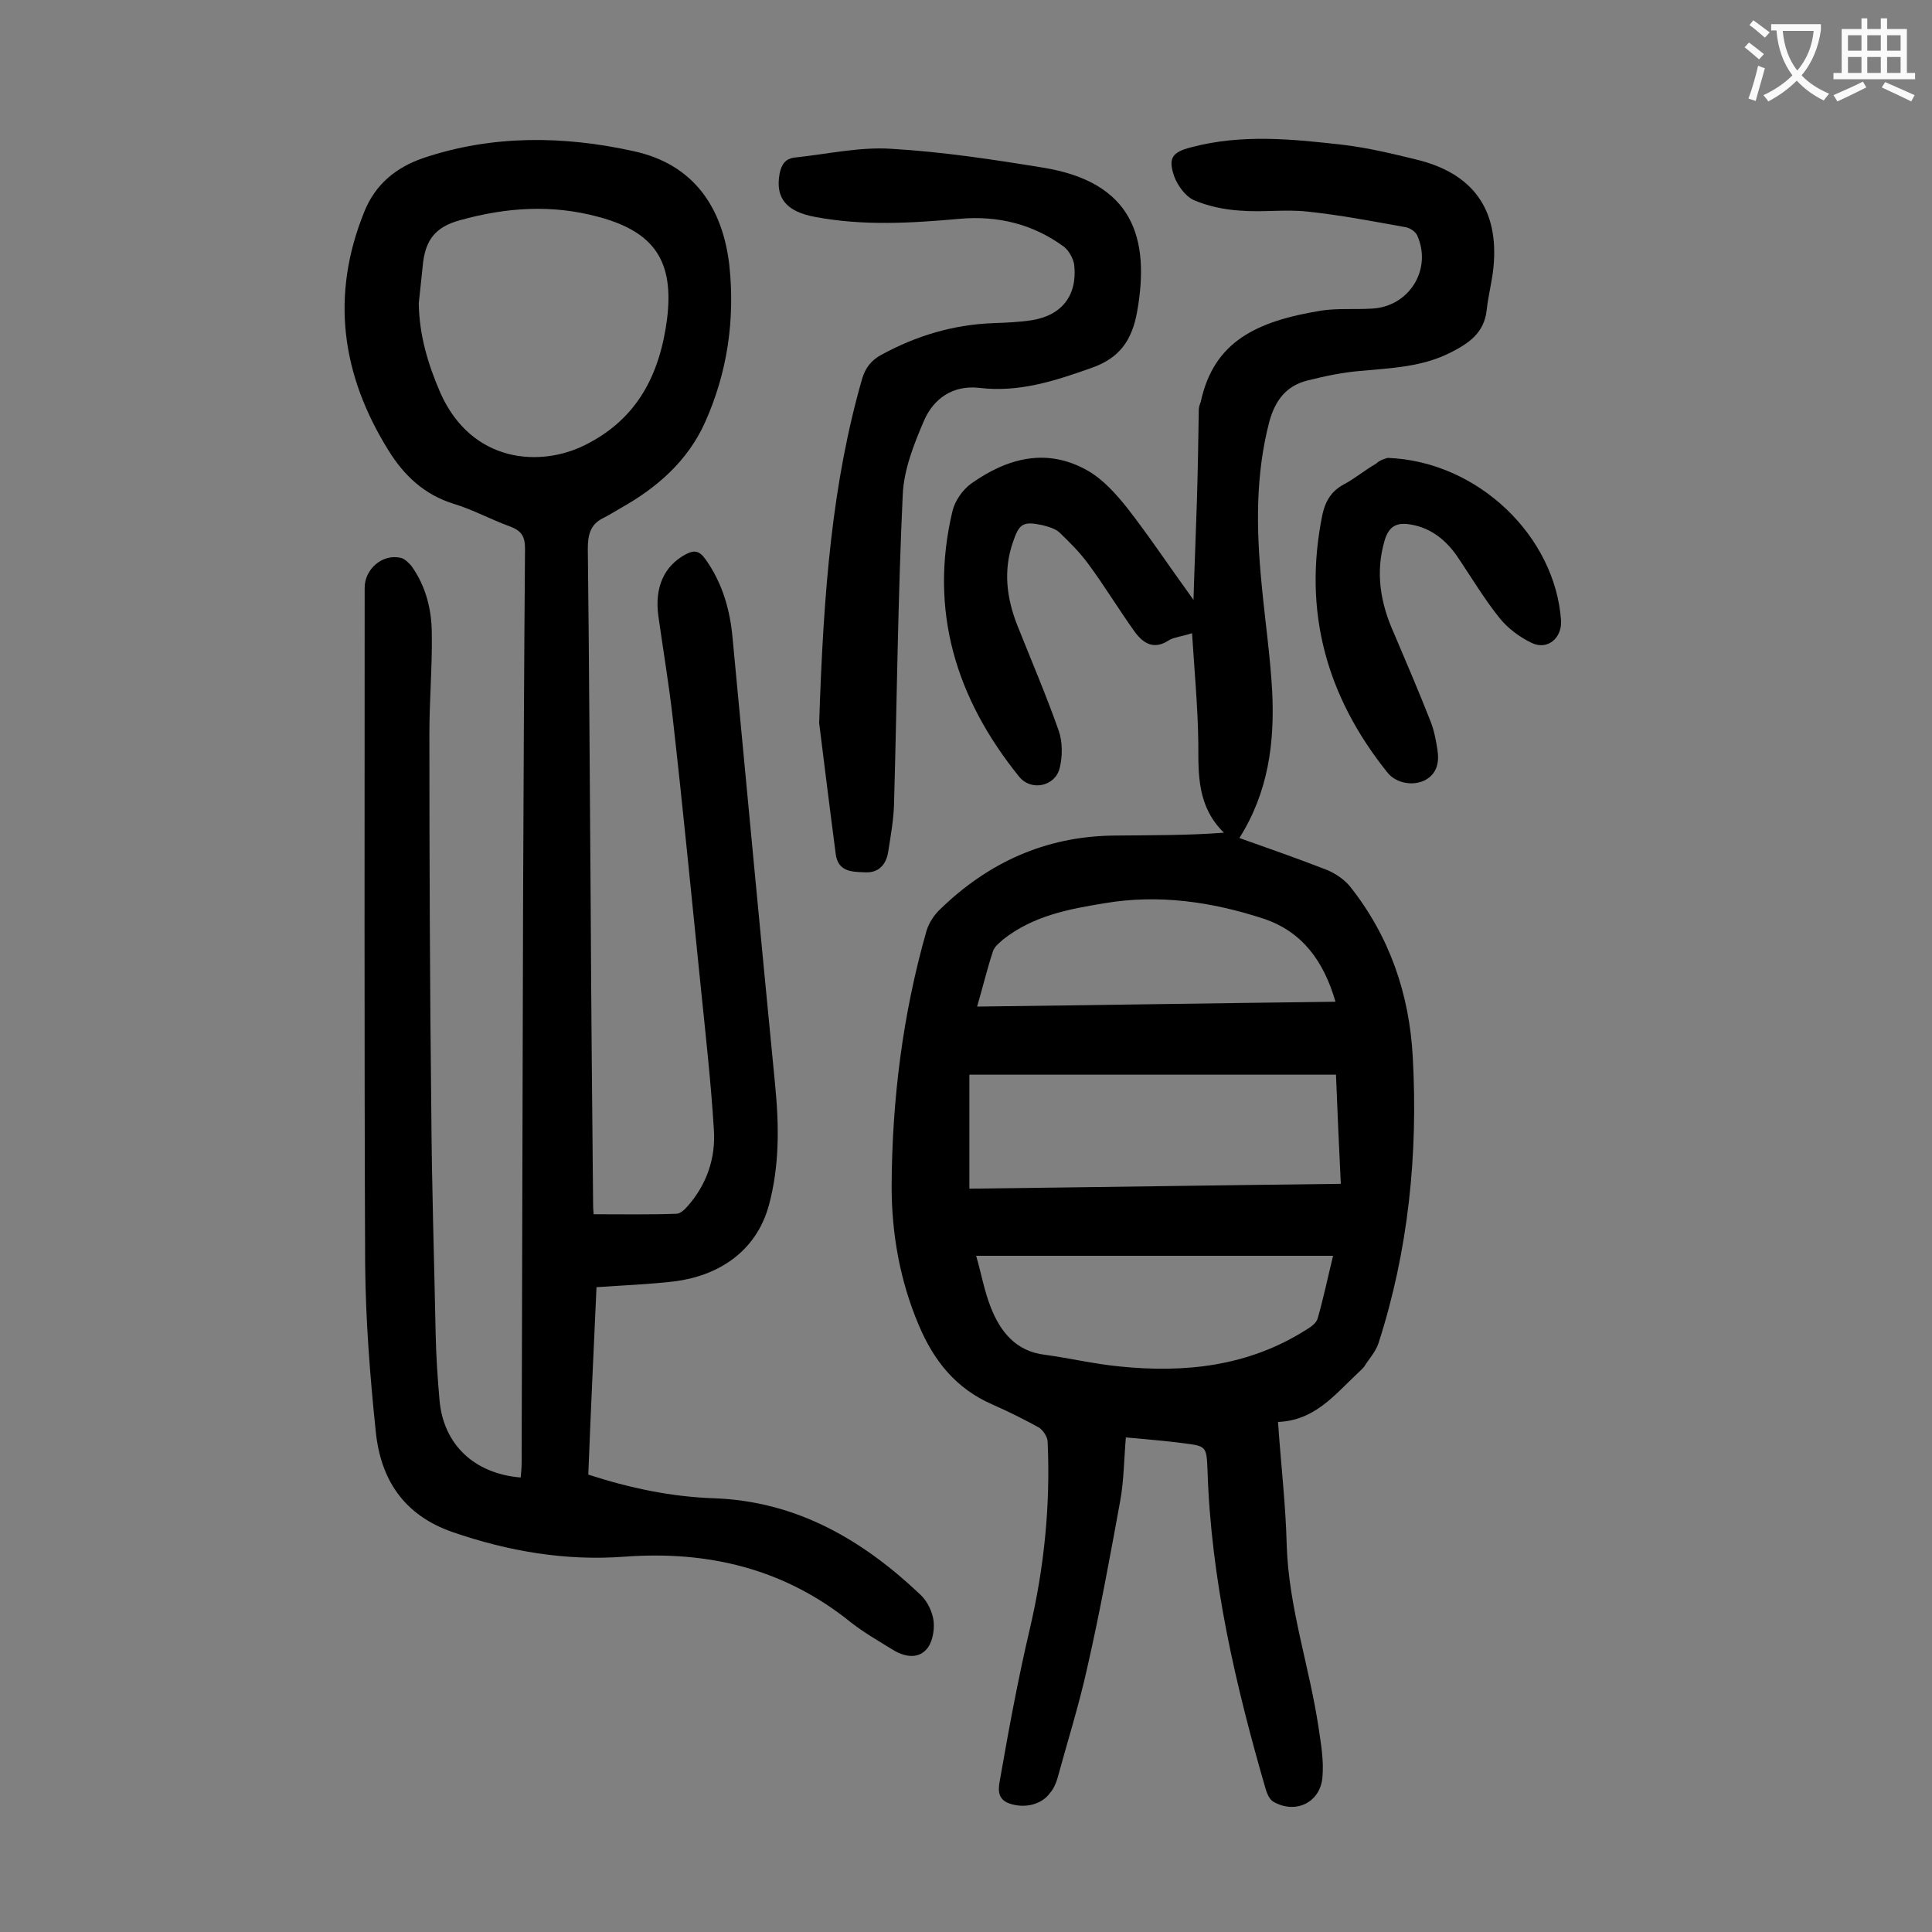
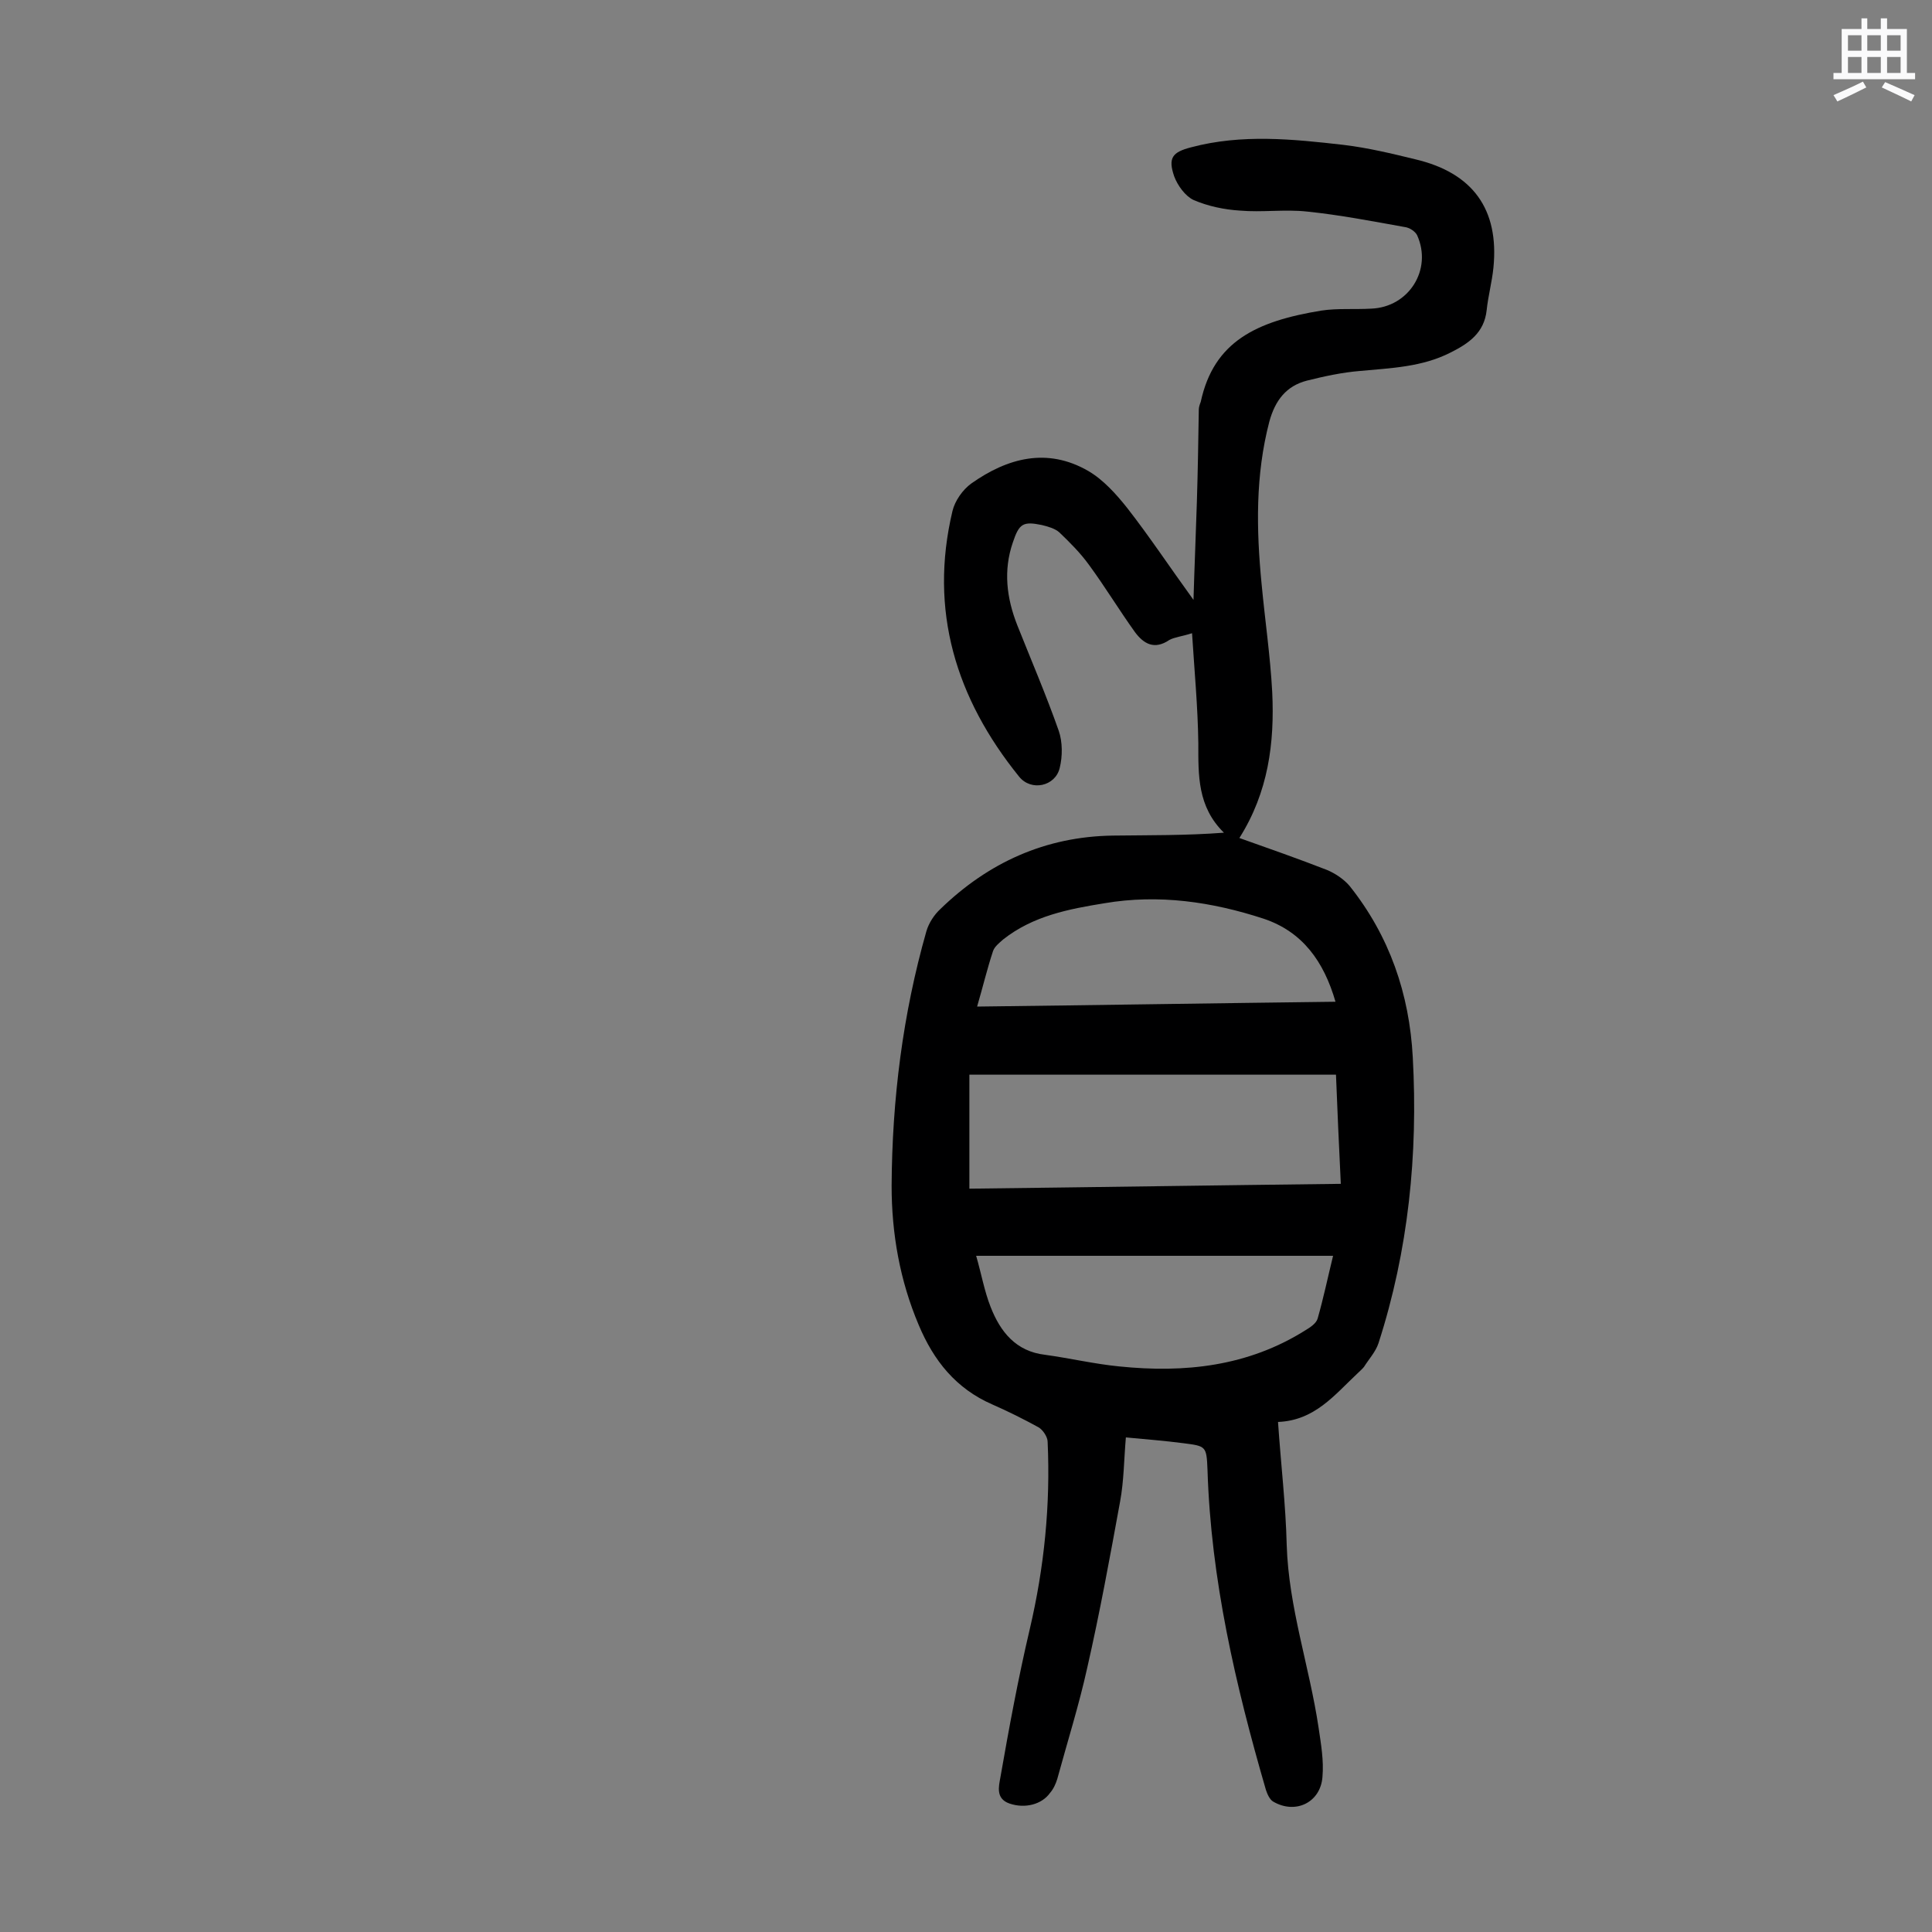
<svg xmlns="http://www.w3.org/2000/svg" enable-background="new 0 0 400 400" viewBox="0 0 400 400">
  <rect x="0" y="0" width="400" height="400" fill="#808080" stroke="none" />
  <g fill="#000001">
    <path d="m247.1 124.2c.2-7 .5-13.7.7-20.3.2-6.4.3-12.8.4-19.1 0-.5.2-1.1.4-1.6 2.7-12.5 11.5-16.7 25-18.9 3.3-.5 6.8-.2 10.3-.4 7.8-.3 12.7-8.1 9.5-15.2-.4-.8-1.6-1.6-2.6-1.7-6.7-1.2-13.4-2.5-20.2-3.2-4.6-.5-9.3.2-13.9-.2-3.2-.2-6.6-.9-9.6-2.2-1.7-.8-3.3-3-4-4.9-1.3-3.8-.4-5 3.5-6 10.5-2.8 21.1-1.7 31.6-.5 5 .6 10 1.8 14.9 3 11.8 2.8 17.3 10.3 16.1 22.4-.3 3-1.1 5.9-1.4 8.8-.5 4.7-3.7 6.9-7.5 8.8-5.9 3-12.3 3.2-18.7 3.8-3.7.3-7.4 1.1-11 2-4.3 1.1-6.6 4.1-7.8 8.5-2.9 11.1-2.7 22.3-1.6 33.6.7 7.5 1.8 14.9 2.2 22.4.5 10.5-.8 20.7-6.8 30.2 6.2 2.2 12.2 4.3 18.1 6.6 1.7.7 3.5 1.9 4.7 3.3 8.3 10.4 12.4 22.4 13.1 35.5 1.1 20.1-.9 40-7.1 59.2-.6 1.8-2 3.3-3 4.9-.4.5-.9.9-1.4 1.4-4.7 4.4-8.8 9.7-16.4 10 .6 8.8 1.6 17.2 1.8 25.5.4 12.9 4.7 25.1 6.6 37.8.5 3.4 1.1 6.8.8 10.2-.4 5.3-5.6 7.8-10.2 5.1-.7-.4-1.2-1.5-1.5-2.4-6.3-21.7-11.4-43.6-12.1-66.3-.2-4.9-.3-4.9-5-5.5-3.8-.5-7.7-.8-11.9-1.2-.4 4.6-.4 9-1.2 13.3-2.1 11.5-4.2 23-6.8 34.4-1.7 7.7-4.1 15.3-6.2 23-.3 1-.8 2.1-1.5 2.9-1.7 2.4-5.2 3.3-8.4 2.2-2.9-1-2.2-3.6-1.9-5.3 1.8-10.3 3.7-20.6 6.1-30.8 3-12.8 4.3-25.7 3.7-38.8 0-1-1-2.5-1.9-3-3.1-1.7-6.3-3.3-9.5-4.7-7.6-3.3-12.2-9.1-15.3-16.5-3.9-9.2-5.6-18.9-5.6-28.8.1-17.9 2.3-35.5 7.2-52.7.5-1.7 1.6-3.4 2.9-4.6 9.9-9.6 21.7-15 35.7-15.2 7.6-.1 15.1 0 23-.6-5.5-5.4-5.3-11.9-5.3-18.5-.1-7.5-.8-14.9-1.3-22.8-2.2.7-3.6.8-4.7 1.4-3.1 2.1-5.3.8-7.1-1.6-3.3-4.6-6.2-9.4-9.5-13.9-1.8-2.5-4-4.7-6.2-6.8-.9-.8-2.4-1.2-3.6-1.5-3.9-.8-4.7-.3-6 3.6-2 5.8-1.3 11.5.9 17.1 2.9 7.3 6 14.5 8.6 21.9.8 2.3.8 5.3.2 7.7-.9 3.8-5.9 4.9-8.4 1.8-13.1-16.2-18.7-34.4-13.8-55 .5-2.1 2.1-4.4 3.9-5.7 7.5-5.3 15.7-7.5 24.2-2.6 3.1 1.8 5.8 4.8 8.1 7.7 4.6 5.9 8.7 12.1 13.7 19zm-46.4 121.9c25.6-.3 51.1-.7 76.9-1-.4-7.9-.7-15.3-1-22.6-25.6 0-50.7 0-75.9 0zm1.4 13.9c1.1 3.8 1.7 7.3 3 10.6 2 5.1 5.2 9.2 11.3 9.9 5.1.7 10.2 1.9 15.3 2.4 13.6 1.4 26.7 0 38.6-7.5 1-.6 2.2-1.4 2.5-2.4 1.2-4.2 2.1-8.5 3.2-13-24.7 0-49 0-73.9 0zm74.4-52.6c-2.4-8.3-6.8-14.5-14.9-17.2-10.7-3.5-21.7-5.1-32.9-3.2-7.4 1.2-14.8 2.6-21 7.5-.8.7-1.8 1.5-2.1 2.4-1.2 3.6-2.1 7.4-3.3 11.5 24.9-.3 49.4-.7 74.2-1z" />
-     <path d="m123.5 266.5c-.6 13.2-1.2 25.9-1.7 38.8 8.6 2.8 17.2 4.6 26 4.9 17.1.6 30.8 8.6 42.8 20 1.4 1.3 2.5 3.6 2.7 5.5.2 2-.3 4.6-1.6 5.9-1.8 1.9-4.5 1.4-6.8 0-2.9-1.8-5.9-3.5-8.6-5.6-13.8-11.2-29.6-15-47.1-13.7-12.1.9-23.9-1.1-35.5-5.1-10.1-3.5-14.9-10.9-15.9-20.8-1.2-11.5-2.1-23.1-2.2-34.7-.2-46.7-.1-93.3-.1-140 0-3.9 3.7-7.1 7.5-6.2.8.2 1.6 1 2.2 1.7 3 4.2 4.2 9.1 4.2 14.1.1 6.8-.5 13.7-.5 20.6 0 26.2.1 52.4.4 78.6.1 15.3.6 30.5.9 45.8.1 4.5.4 9.1.8 13.6.8 9.1 7.1 15.2 16.8 16 .1-1 .2-2.1.2-3.1.1-38.8.2-77.6.3-116.5.1-24.2.2-48.4.4-72.7 0-2.5-.7-3.7-3.1-4.6-3.9-1.4-7.7-3.5-11.7-4.7-6.1-1.9-10.3-5.9-13.5-11.1-9.7-15.6-12-32-5-49.3 2.3-5.8 6.7-9.3 12.3-11.2 14.3-4.8 29-4.6 43.5-1.4 12.4 2.7 18.4 11.6 19.8 23.6 1.2 11.3-.4 22.3-5.1 32.7-3.6 7.9-9.9 13.4-17.4 17.6-1.2.7-2.5 1.5-3.7 2.1-2.6 1.3-3.1 3.5-3.1 6.3.3 24.9.4 49.8.6 74.6.1 20.5.3 40.9.5 61.4 0 .7.1 1.5.1 1.8 5.8 0 11.5.1 17.1-.1.8 0 1.7-.8 2.3-1.5 4-4.5 5.9-10 5.5-15.9-.6-9.8-1.7-19.6-2.7-29.4-1.9-18.6-3.7-37.2-5.8-55.7-.8-7.1-2-14.2-3-21.3-.8-5.9 1.2-10.3 5.6-12.7 1.7-.9 2.8-.9 4.1.9 3.6 5 5.2 10.7 5.7 16.7 2.9 30.8 5.8 61.6 8.8 92.4.8 8.3.9 16.5-1.3 24.7-2.7 9.9-10.8 14.7-19.6 15.8-5.1.6-10.4.8-16.1 1.2zm-36.8-203.7c.1 6.6 1.9 12.6 4.5 18.6 6.5 14.5 20.7 15.4 30 10.7 10.8-5.4 15.4-14.6 16.9-26 1.5-12-2.6-18.1-14.2-21.2-9.6-2.6-19-2-28.7.7-5.1 1.4-7 4.1-7.6 8.7-.3 2.8-.6 5.6-.9 8.5z" />
-     <path d="m169.6 149.7c.9-27.5 2.7-49.7 8.9-71.3.7-2.3 1.9-3.8 3.9-4.9 7.3-4 15-6.3 23.3-6.6 2.6-.1 5.3-.2 7.9-.6 6.3-1 9.5-5.2 8.8-11.5-.2-1.3-1.1-2.9-2.1-3.7-6.4-4.7-13.7-6.5-21.6-5.8-10 .9-20 1.5-30-.4-5.9-1.1-8.2-3.9-7.3-8.9.4-2 1.2-3.2 3.3-3.4 6.6-.7 13.2-2.2 19.7-1.8 10.5.6 21.1 2.2 31.5 3.9 18.6 3 22.3 14.5 19.5 30-1.1 5.9-3.7 9.5-9.5 11.5-7.6 2.7-15 5.1-23.2 4.1-5.4-.6-9.4 2.2-11.4 6.8-2.1 4.9-4.2 10.2-4.4 15.4-1 21.3-1.2 42.6-1.8 64-.1 3.3-.7 6.6-1.2 9.8-.4 2.7-2 4.5-4.9 4.3-2.7-.1-5.6-.1-6-4-1.4-10.7-2.7-21.3-3.4-26.9z" />
-     <path d="m287.3 94.8c18.7.7 34.7 16.2 35.9 33.7.2 3.6-2.8 6.2-6.1 4.6-2.5-1.2-4.9-3-6.6-5.1-3.3-4.1-6-8.7-9-13.1-2.3-3.2-5.3-5.6-9.4-6.3-2.9-.5-4.5.3-5.4 3.2-2 6.7-.9 13.1 1.9 19.3 2.6 6.1 5.2 12.2 7.6 18.3.7 1.8 1.1 3.8 1.4 5.8.4 2.5 0 4.9-2.5 6.3-2.5 1.3-6 .7-7.8-1.5-12.7-15.8-17.6-33.5-13.5-53.5.6-2.7 1.8-4.8 4.4-6.2 2.3-1.2 4.4-3 6.7-4.3.8-.8 2.1-1.1 2.4-1.2z" />
  </g>
-   <path d="m362.1 8.8c1.1.8 2.1 1.6 3.1 2.4l-1 1.1c-1.3-1.1-2.3-2-3-2.5zm1.9 4.8c.5.2.9.4 1.4.5-.6 2.3-1.3 4.5-1.9 6.8l-1.5-.5c.8-2.1 1.4-4.3 2-6.8zm-1-9.4c1.3.9 2.4 1.8 3.4 2.5l-1 1.1c-1.4-1.2-2.4-2.1-3.2-2.6zm3.7 2.2v-1.4h10.3v1.2c-.5 3.6-1.8 6.8-4 9.4 1.5 1.6 3.4 2.8 5.7 3.8-.3.4-.7.8-1.1 1.4-2.3-1.1-4.1-2.5-5.6-4.1-1.6 1.6-3.6 3.1-5.9 4.3-.3-.5-.7-.9-1-1.3 2.4-1.1 4.4-2.5 6-4.1-1.9-2.5-3-5.6-3.3-9.3h-1.1zm8.8 0h-6.4c.3 3.3 1.3 6 3 8.2 2-2.3 3.1-5.1 3.4-8.2z" fill="#fafafb" />
  <path d="m385.3 3.8h1.3v2.2h2.8v-2.2h1.3v2.2h4.1v9.1h1.7v1.3h-16.9v-1.3h1.7v-9.1h4.1v-2.2zm.4 13.1.7 1.2c-1.8.9-3.8 1.9-6 2.9-.2-.4-.5-.8-.8-1.3 2.3-1 4.3-1.9 6.1-2.8zm-3.1-6.4h2.8v-3.2h-2.8zm0 4.6h2.8v-3.3h-2.8zm4-4.6h2.8v-3.2h-2.8zm0 4.6h2.8v-3.3h-2.8zm3.7 1.9c2.1.9 4.1 1.8 6.1 2.7l-.7 1.3c-2.2-1.1-4.2-2-6.1-2.9zm3.2-9.7h-2.8v3.2h2.8zm-2.8 7.8h2.8v-3.3h-2.8z" fill="#fafafb" />
</svg>